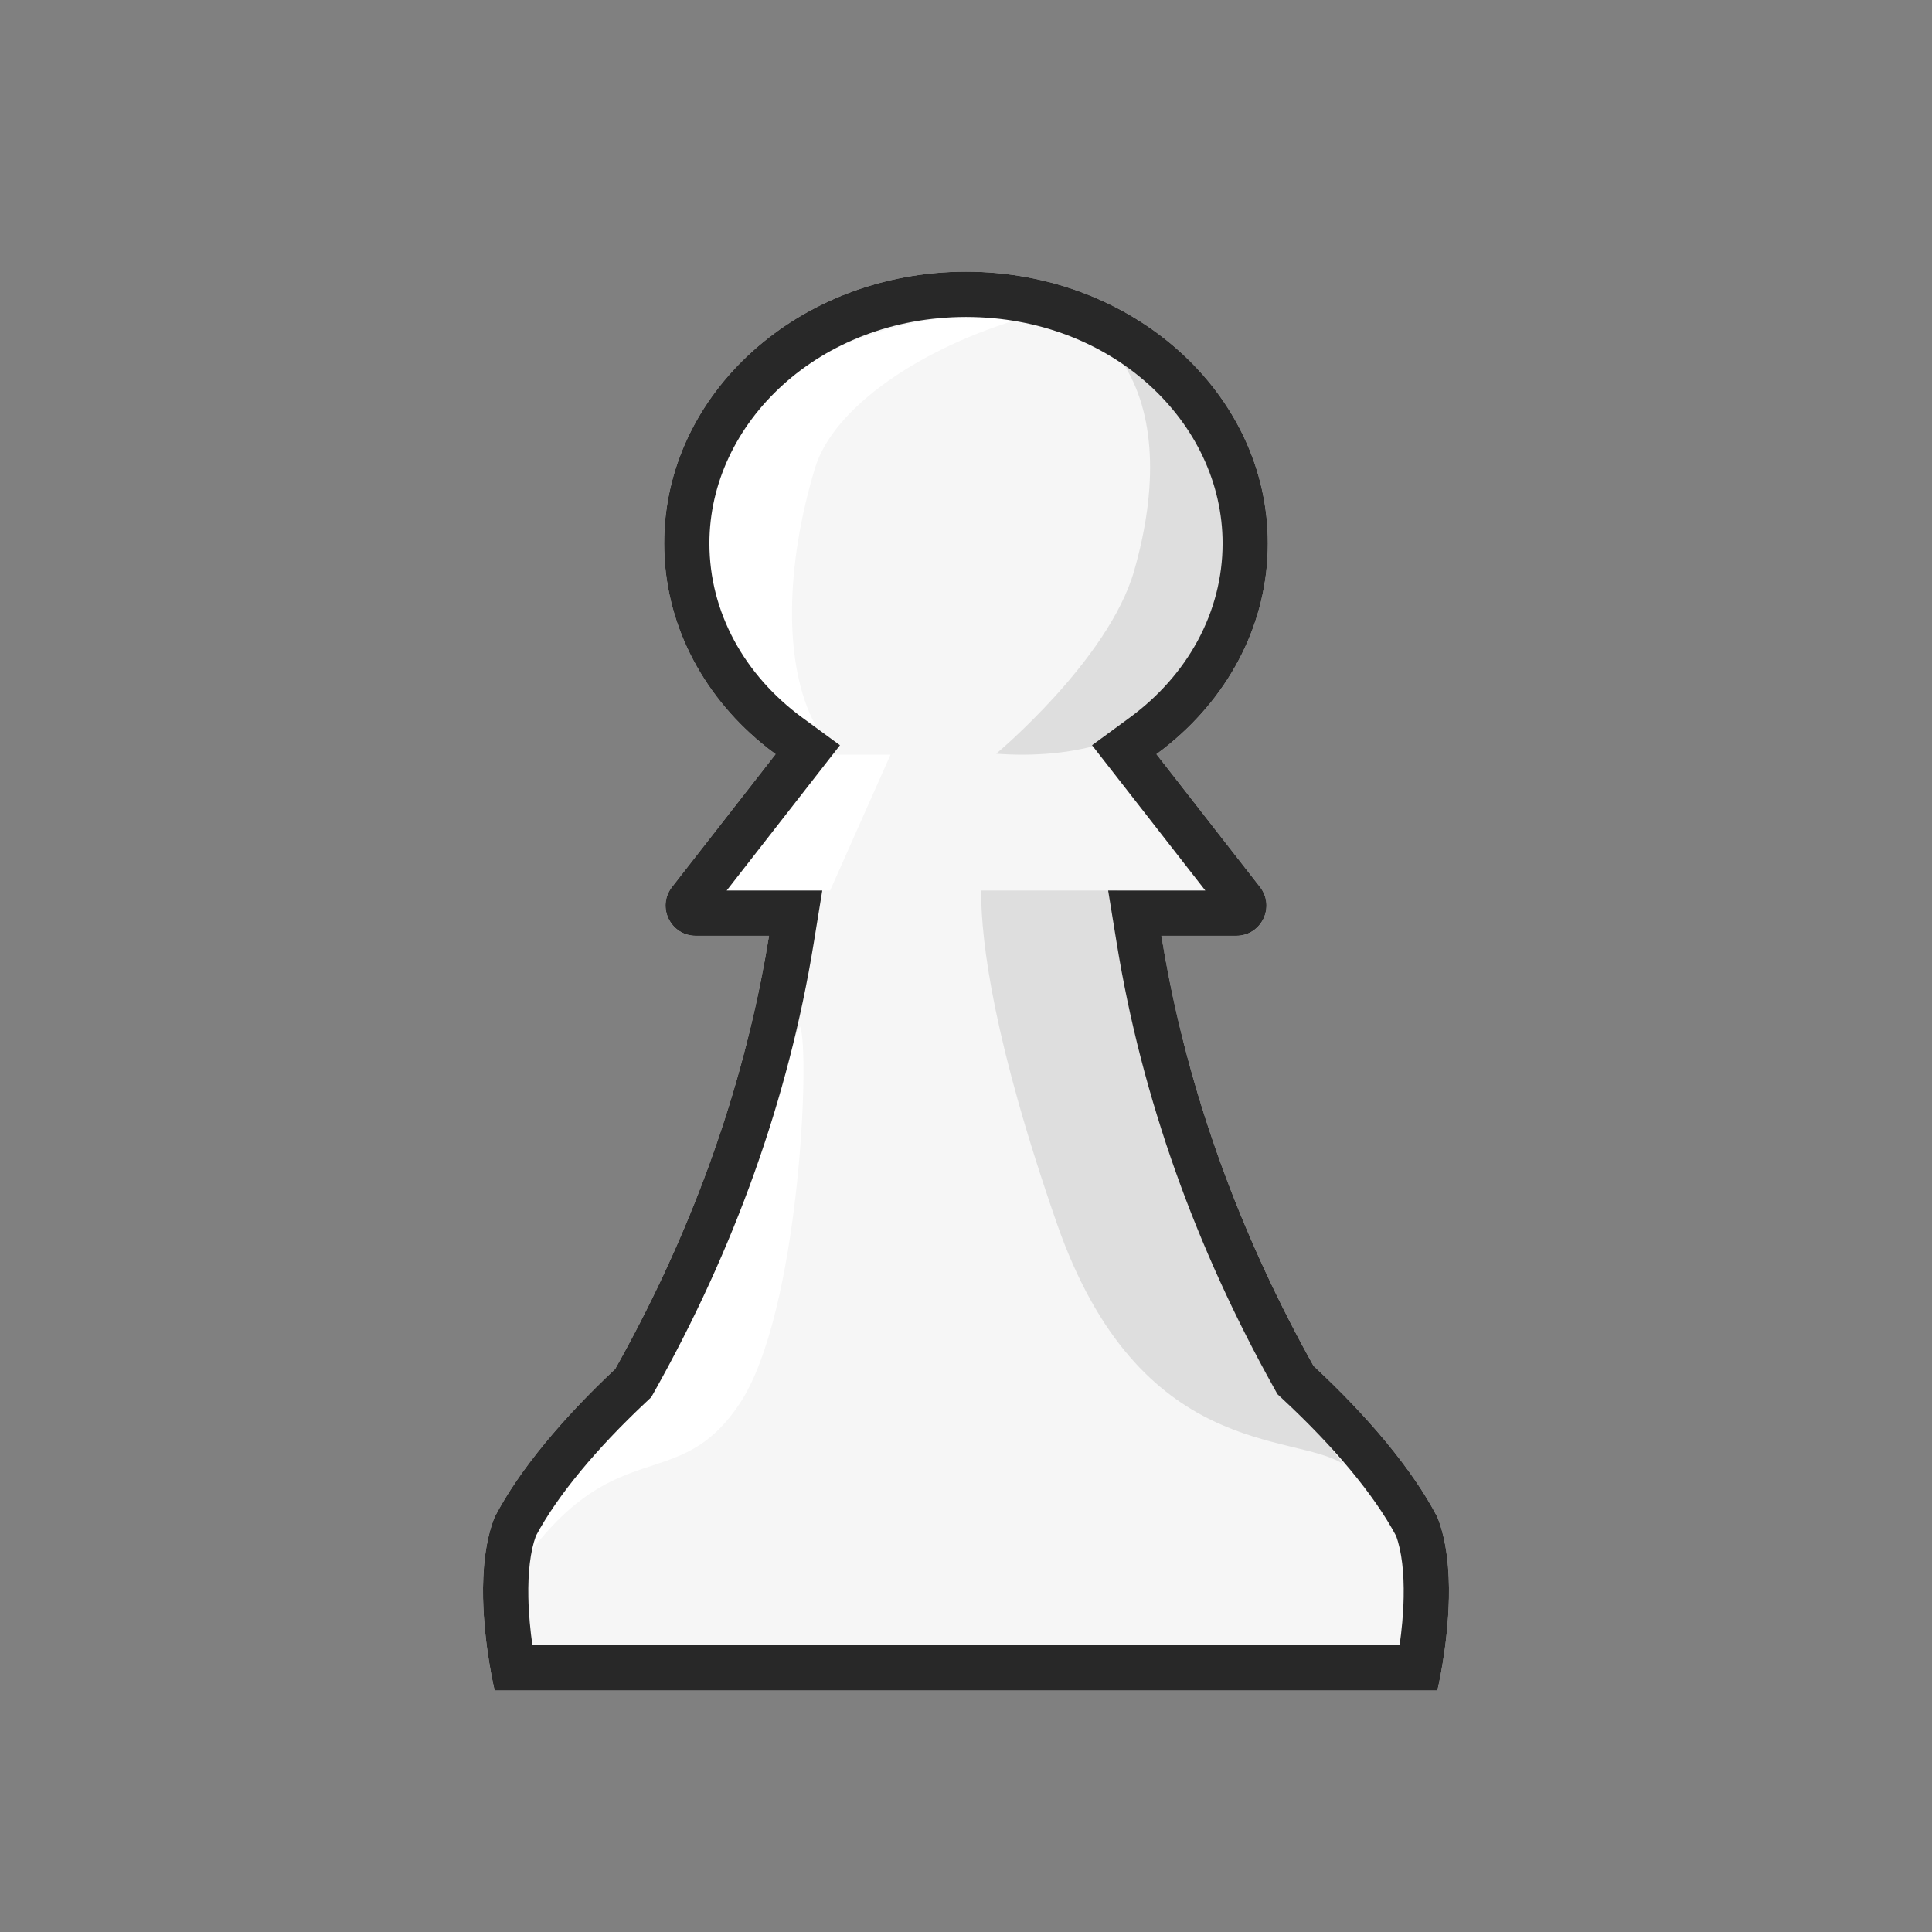
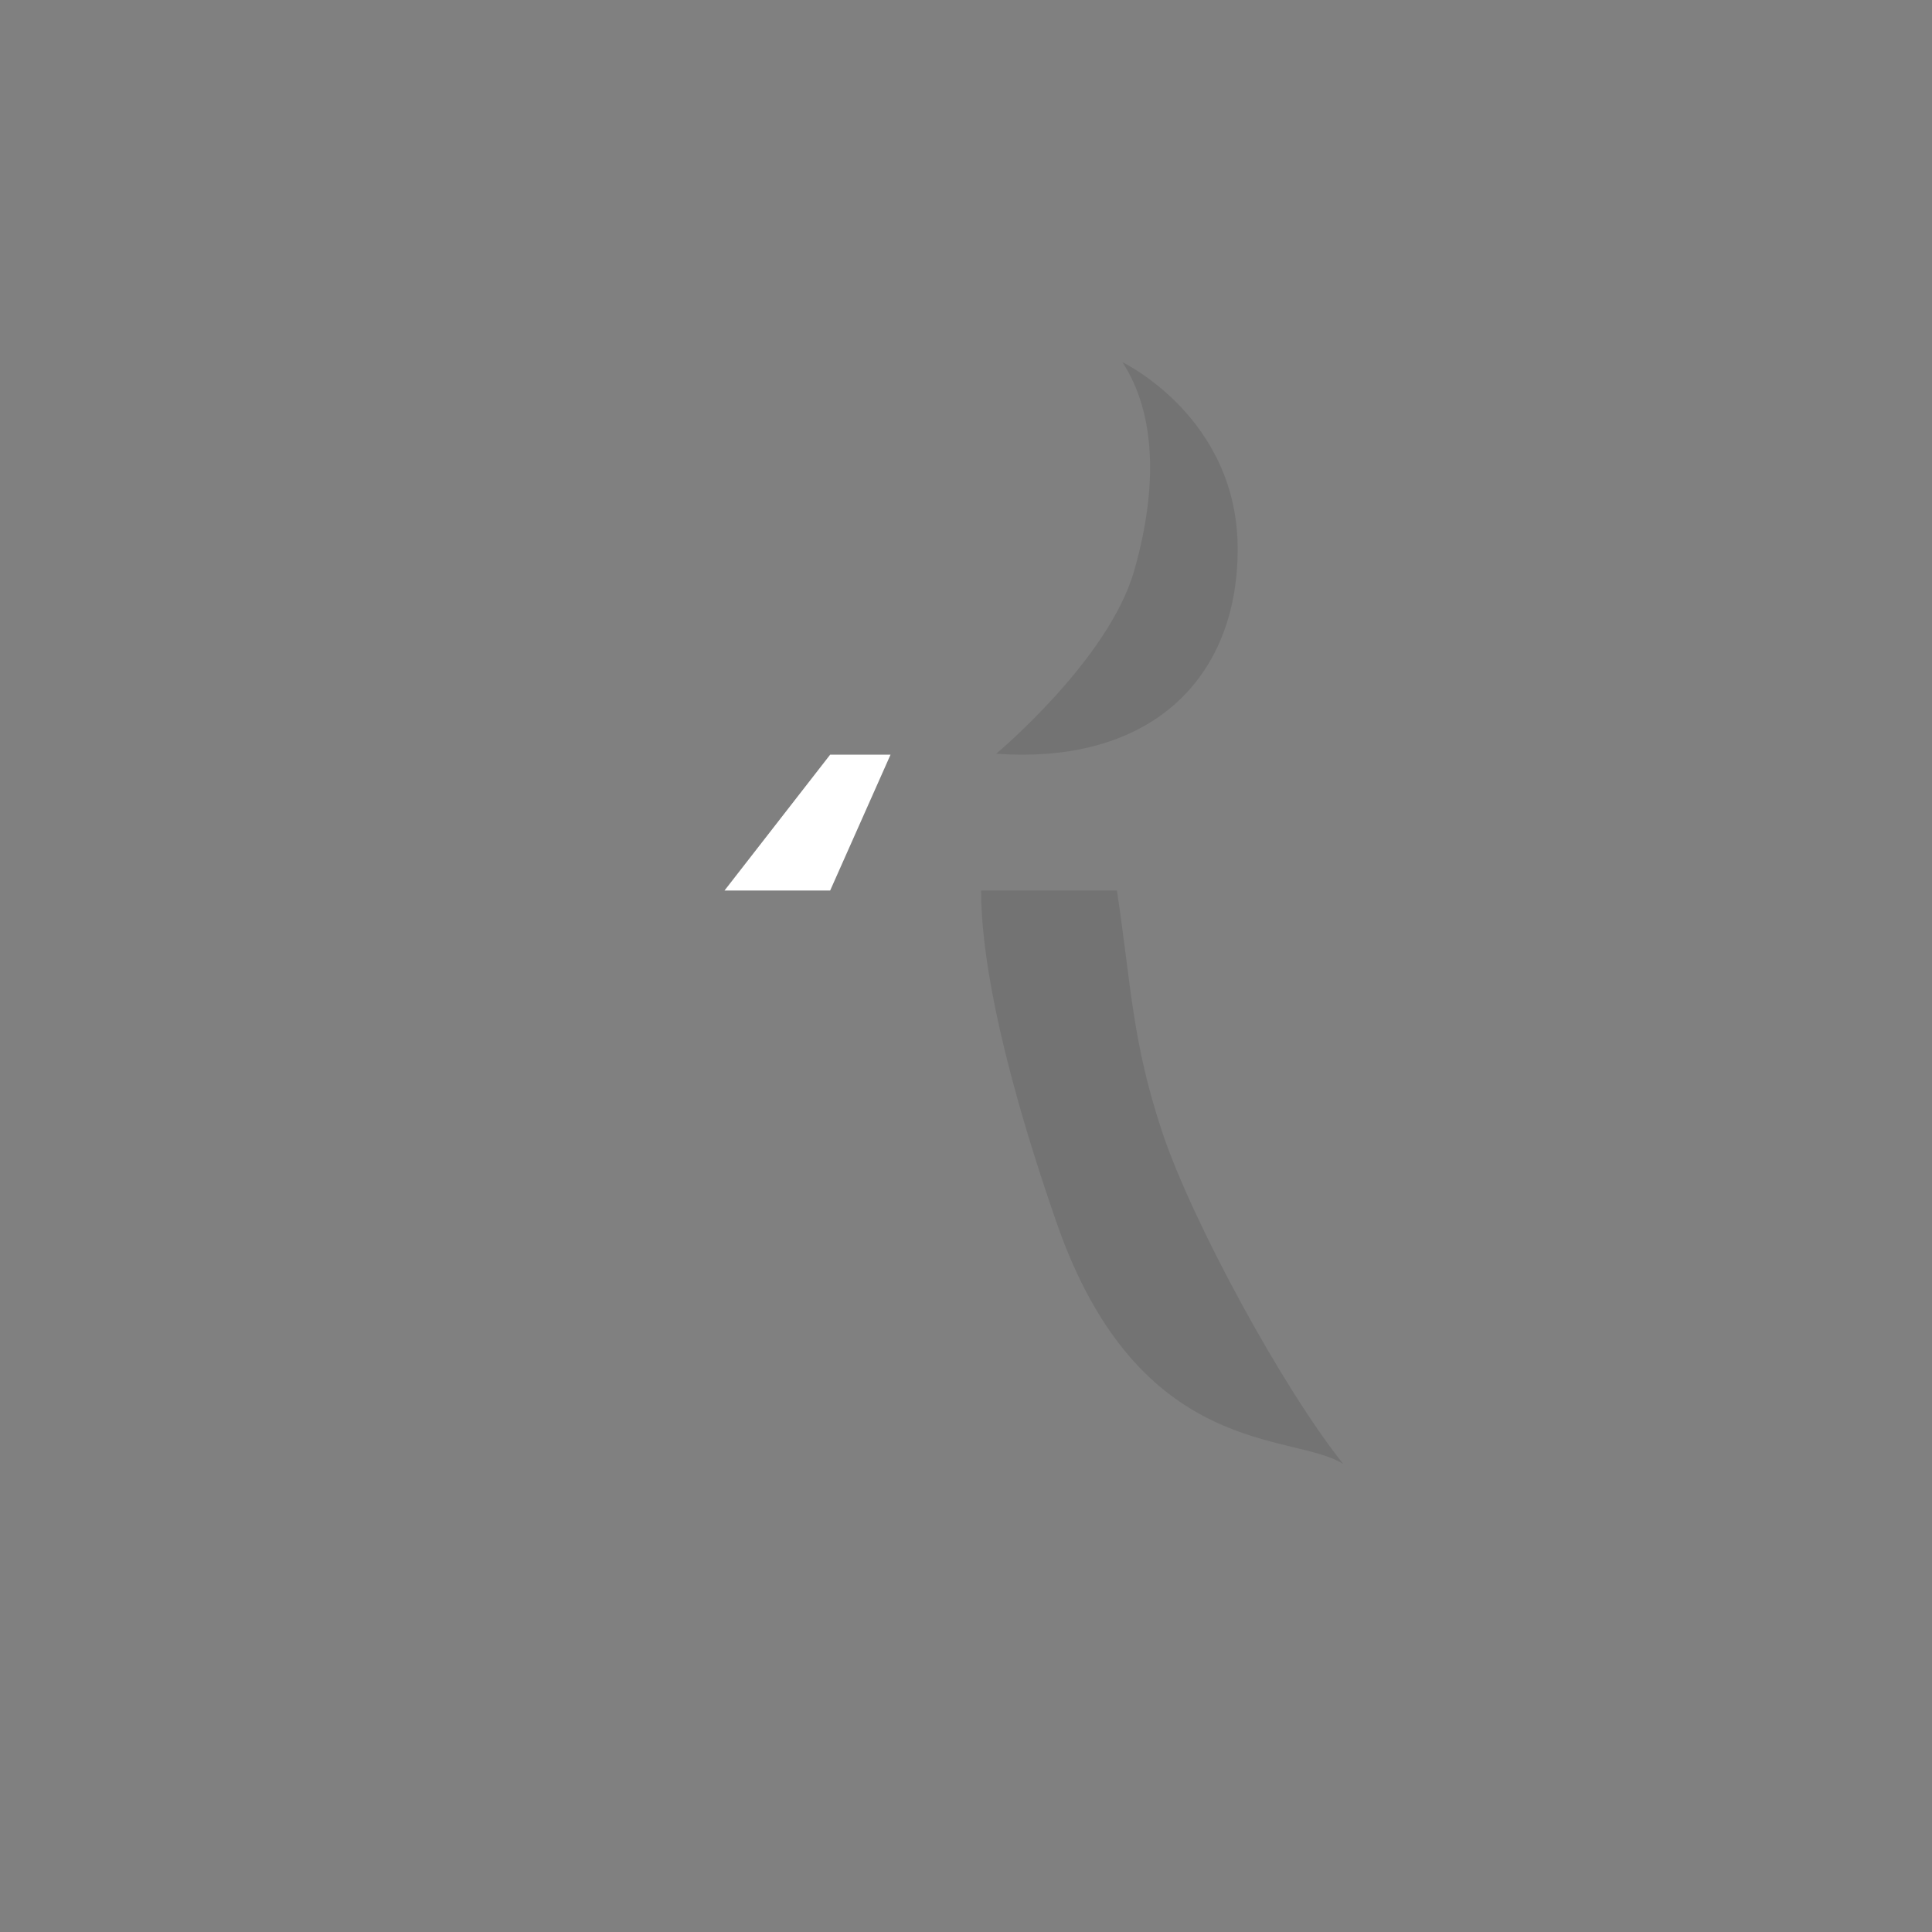
<svg xmlns="http://www.w3.org/2000/svg" viewBox="0 0 64 64" fill="none">
  <rect x="0" y="0" width="64" height="64" fill="#808080" stroke="none" />
-   <path d="M38.309 24.983C40.561 23.333 42 20.818 42 18C42 13.029 37.523 9 32 9C26.477 9 22 13.029 22 18C22 20.818 23.439 23.333 25.692 24.983L22.259 29.385C21.747 30.042 22.215 31 23.048 31H25.475C24.663 36 22.924 40.811 20.378 45.35C18.65 46.97 17.201 48.688 16.385 50.255C16.07 51.043 15.984 52.019 16.002 52.941C16.035 54.552 16.385 56 16.385 56H47.615C47.615 56 47.965 54.552 47.998 52.941C48.016 52.019 47.93 51.043 47.615 50.255C46.782 48.655 45.289 46.898 43.513 45.248C40.998 40.739 39.279 35.963 38.472 31H40.952C41.785 31 42.253 30.042 41.741 29.385L38.309 24.983Z" fill="#F6F6F6" />
  <path d="M37 29.5H32.5C32.5 31.268 32.938 34.564 35 40.5C37.742 48.395 42.867 47.433 44.5 48.5C42.5 46 39.491 40.474 38.5 37.5C37.5 34.5 37.476 32.658 37 29.5Z" fill="black" fill-opacity="0.1" />
-   <path d="M23 18.401C23.257 22.649 27 24 27 24C25.943 22.018 26.02 18.736 27 15.5C27.605 13.5 30.5 11.5 34 10.5C29 10 23 12.667 23 18.401Z" fill="white" />
  <path d="M41 18.188C41 13.819 37.183 12 37.183 12C38.278 13.675 38.369 16.114 37.571 18.906C36.728 21.858 33 24.968 33 24.968C38.143 25.336 41 22.461 41 18.188Z" fill="black" fill-opacity="0.1" />
-   <path d="M24.5 46.5C26.5 43.5 26.844 34.723 26.5 34C25.5 36 23.5 44 21.5 46C20.174 47.325 17.451 49.426 17.5 51.5C20.5 47.5 22.5 49.5 24.5 46.5Z" fill="white" />
-   <path d="M24 29.5H27.5L29.5 25H27.5L24 29.5Z" fill="white" />
-   <path fill-rule="evenodd" clip-rule="evenodd" d="M36.175 24.687L37.422 23.773C39.337 22.37 40.5 20.283 40.5 18C40.5 14.003 36.847 10.5 32 10.5C27.153 10.5 23.5 14.003 23.5 18C23.5 20.283 24.663 22.37 26.578 23.773L27.825 24.687L24.072 29.5H27.239L26.956 31.241C26.113 36.427 24.311 41.403 21.686 46.084L21.573 46.285L21.404 46.444C19.764 47.981 18.467 49.538 17.753 50.877C17.565 51.387 17.486 52.102 17.502 52.91C17.513 53.48 17.57 54.035 17.636 54.5H46.364C46.43 54.035 46.487 53.48 46.498 52.91C46.514 52.102 46.435 51.387 46.247 50.877C45.517 49.508 44.179 47.914 42.492 46.347L42.318 46.185L42.203 45.978C39.609 41.329 37.828 36.388 36.992 31.241L36.709 29.5H39.928L36.175 24.687ZM47.615 50.255C47.93 51.043 48.016 52.019 47.998 52.941C47.965 54.552 47.615 56 47.615 56H16.385C16.385 56 16.035 54.552 16.002 52.941C15.984 52.019 16.07 51.043 16.385 50.255C17.201 48.688 18.65 46.97 20.378 45.35C22.668 41.266 24.306 36.963 25.203 32.5C25.303 32.002 25.394 31.502 25.475 31H23.048C22.215 31 21.747 30.042 22.259 29.385L25.692 24.983C25.532 24.866 25.376 24.745 25.225 24.619C23.242 22.975 22 20.618 22 18C22 13.029 26.477 9 32 9C37.523 9 42 13.029 42 18C42 20.618 40.758 22.975 38.775 24.619C38.624 24.745 38.468 24.866 38.309 24.983L41.741 29.385C42.253 30.042 41.785 31 40.952 31H38.472C38.554 31.502 38.645 32.002 38.745 32.5C39.635 36.926 41.252 41.195 43.513 45.248C45.289 46.898 46.782 48.655 47.615 50.255Z" fill="#282828" />
+   <path d="M24 29.5H27.5L29.5 25H27.5L24 29.5" fill="white" />
</svg>